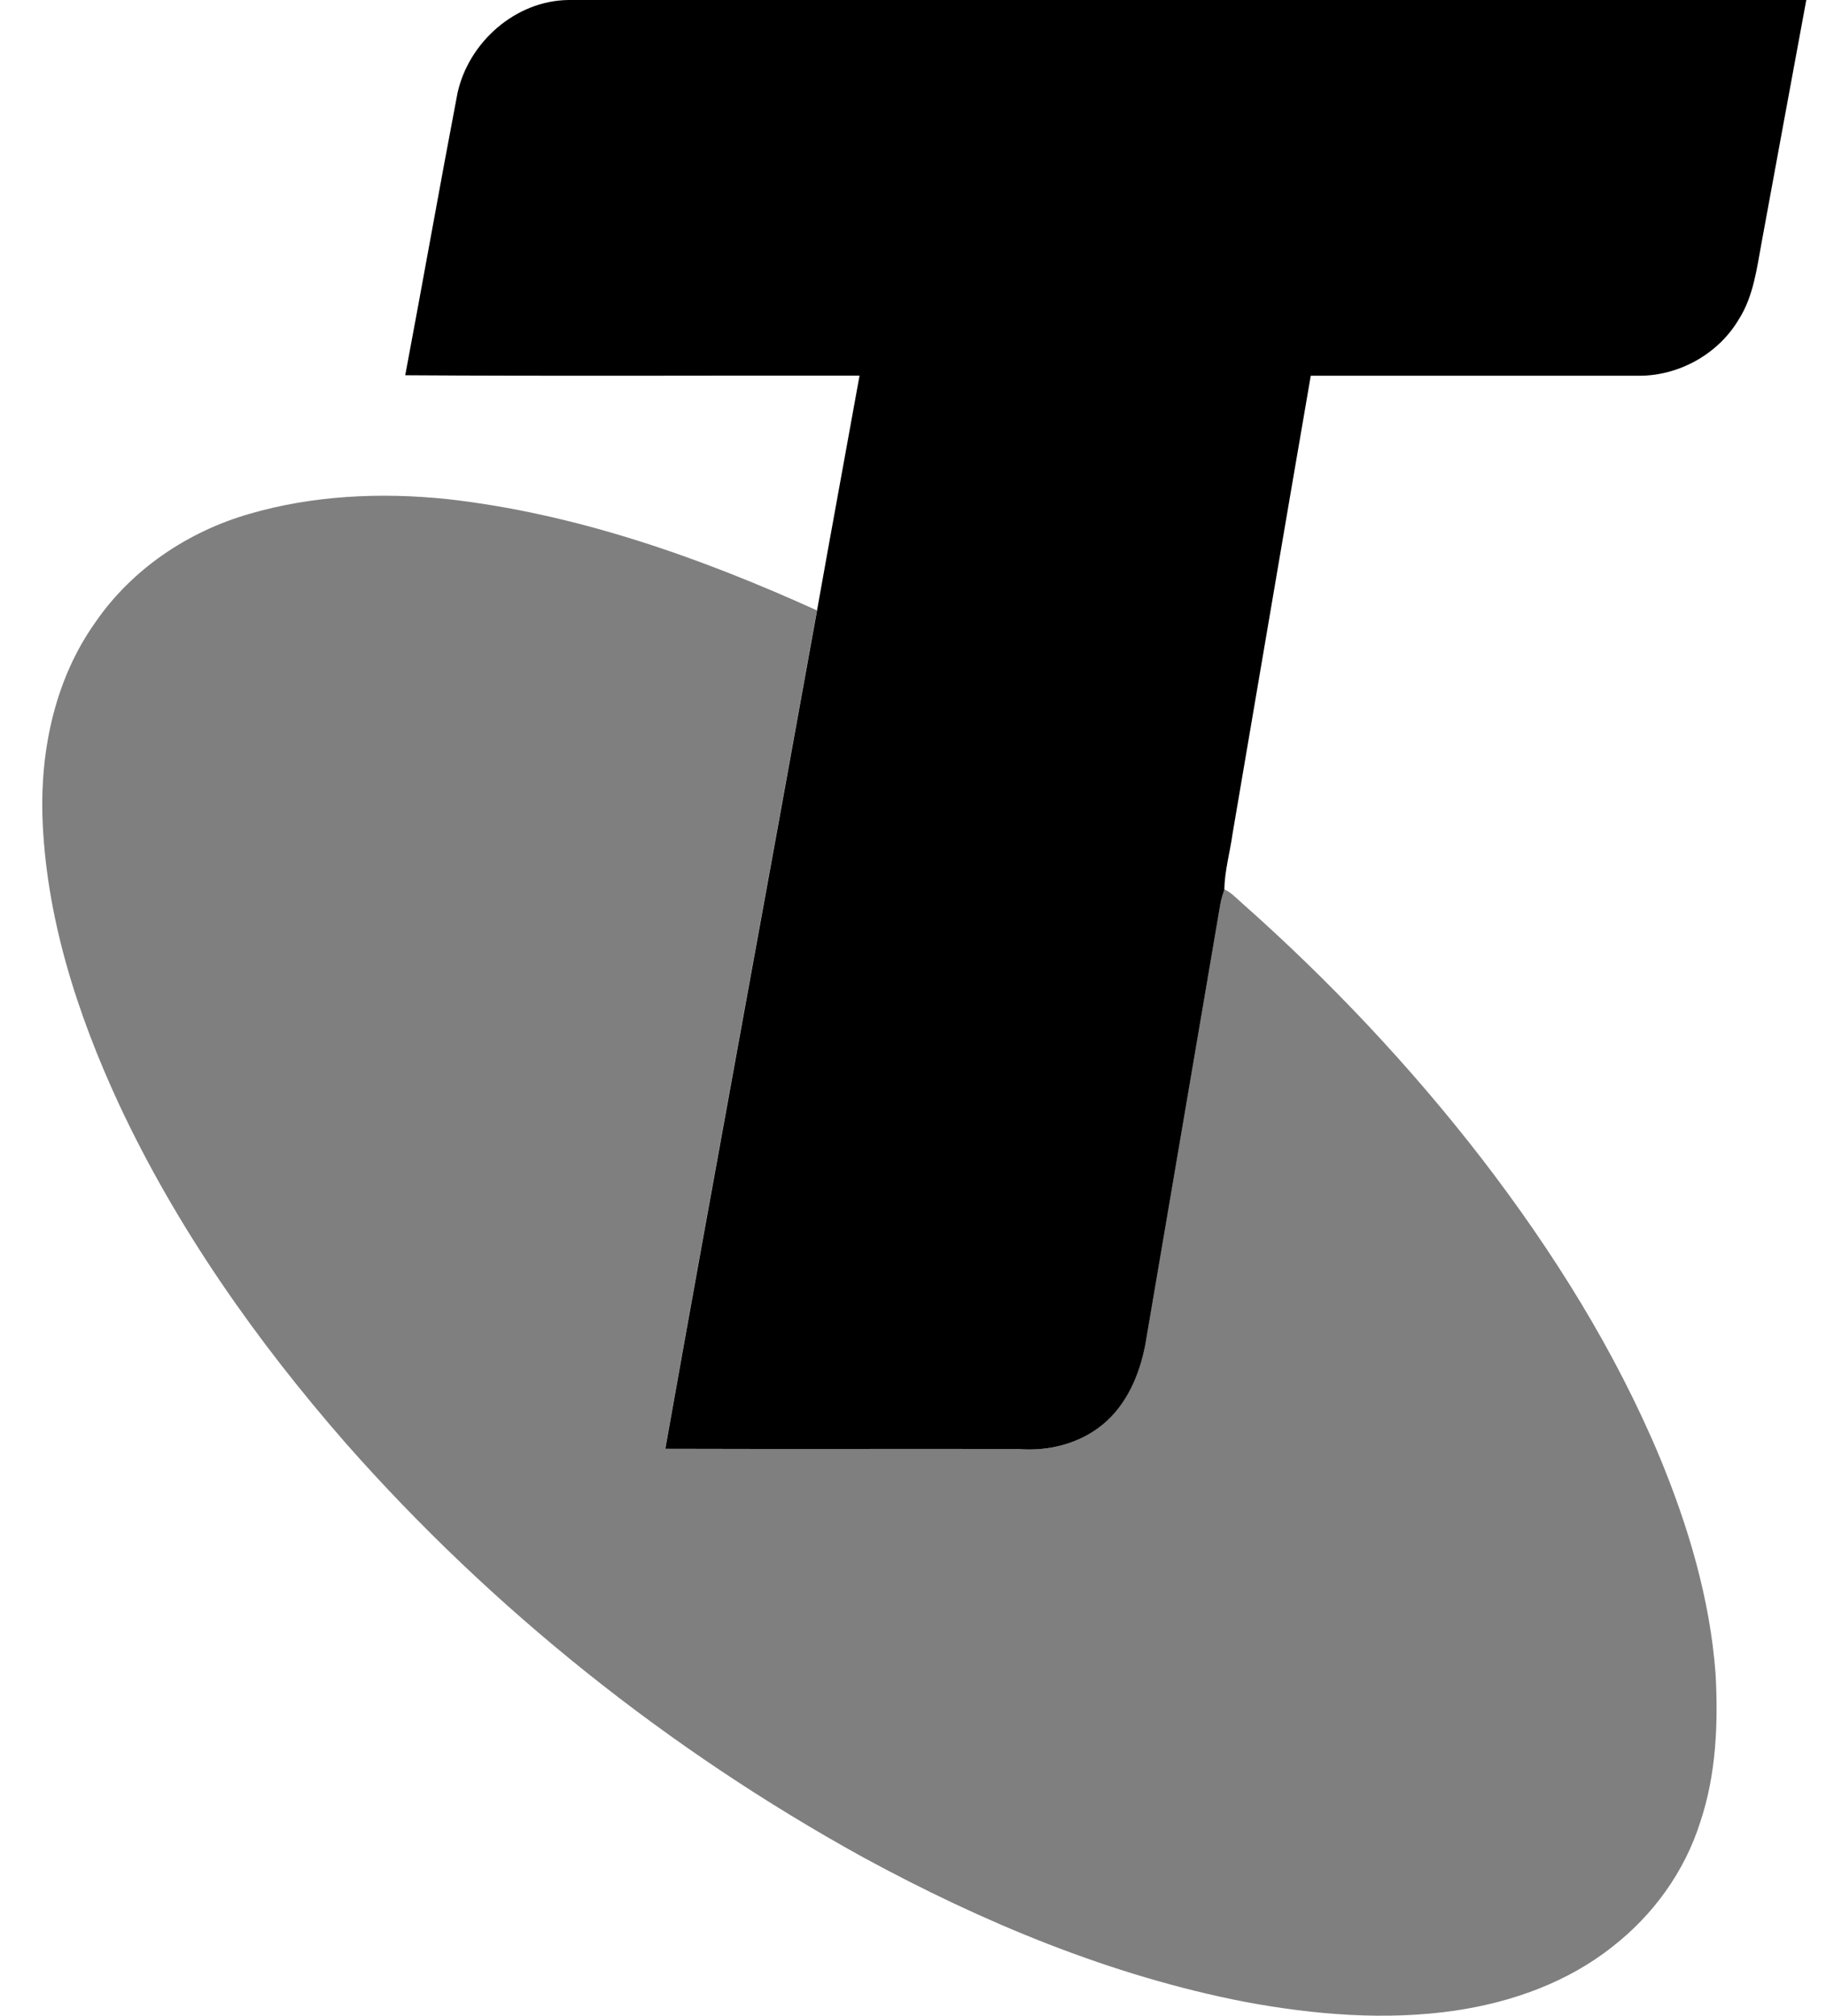
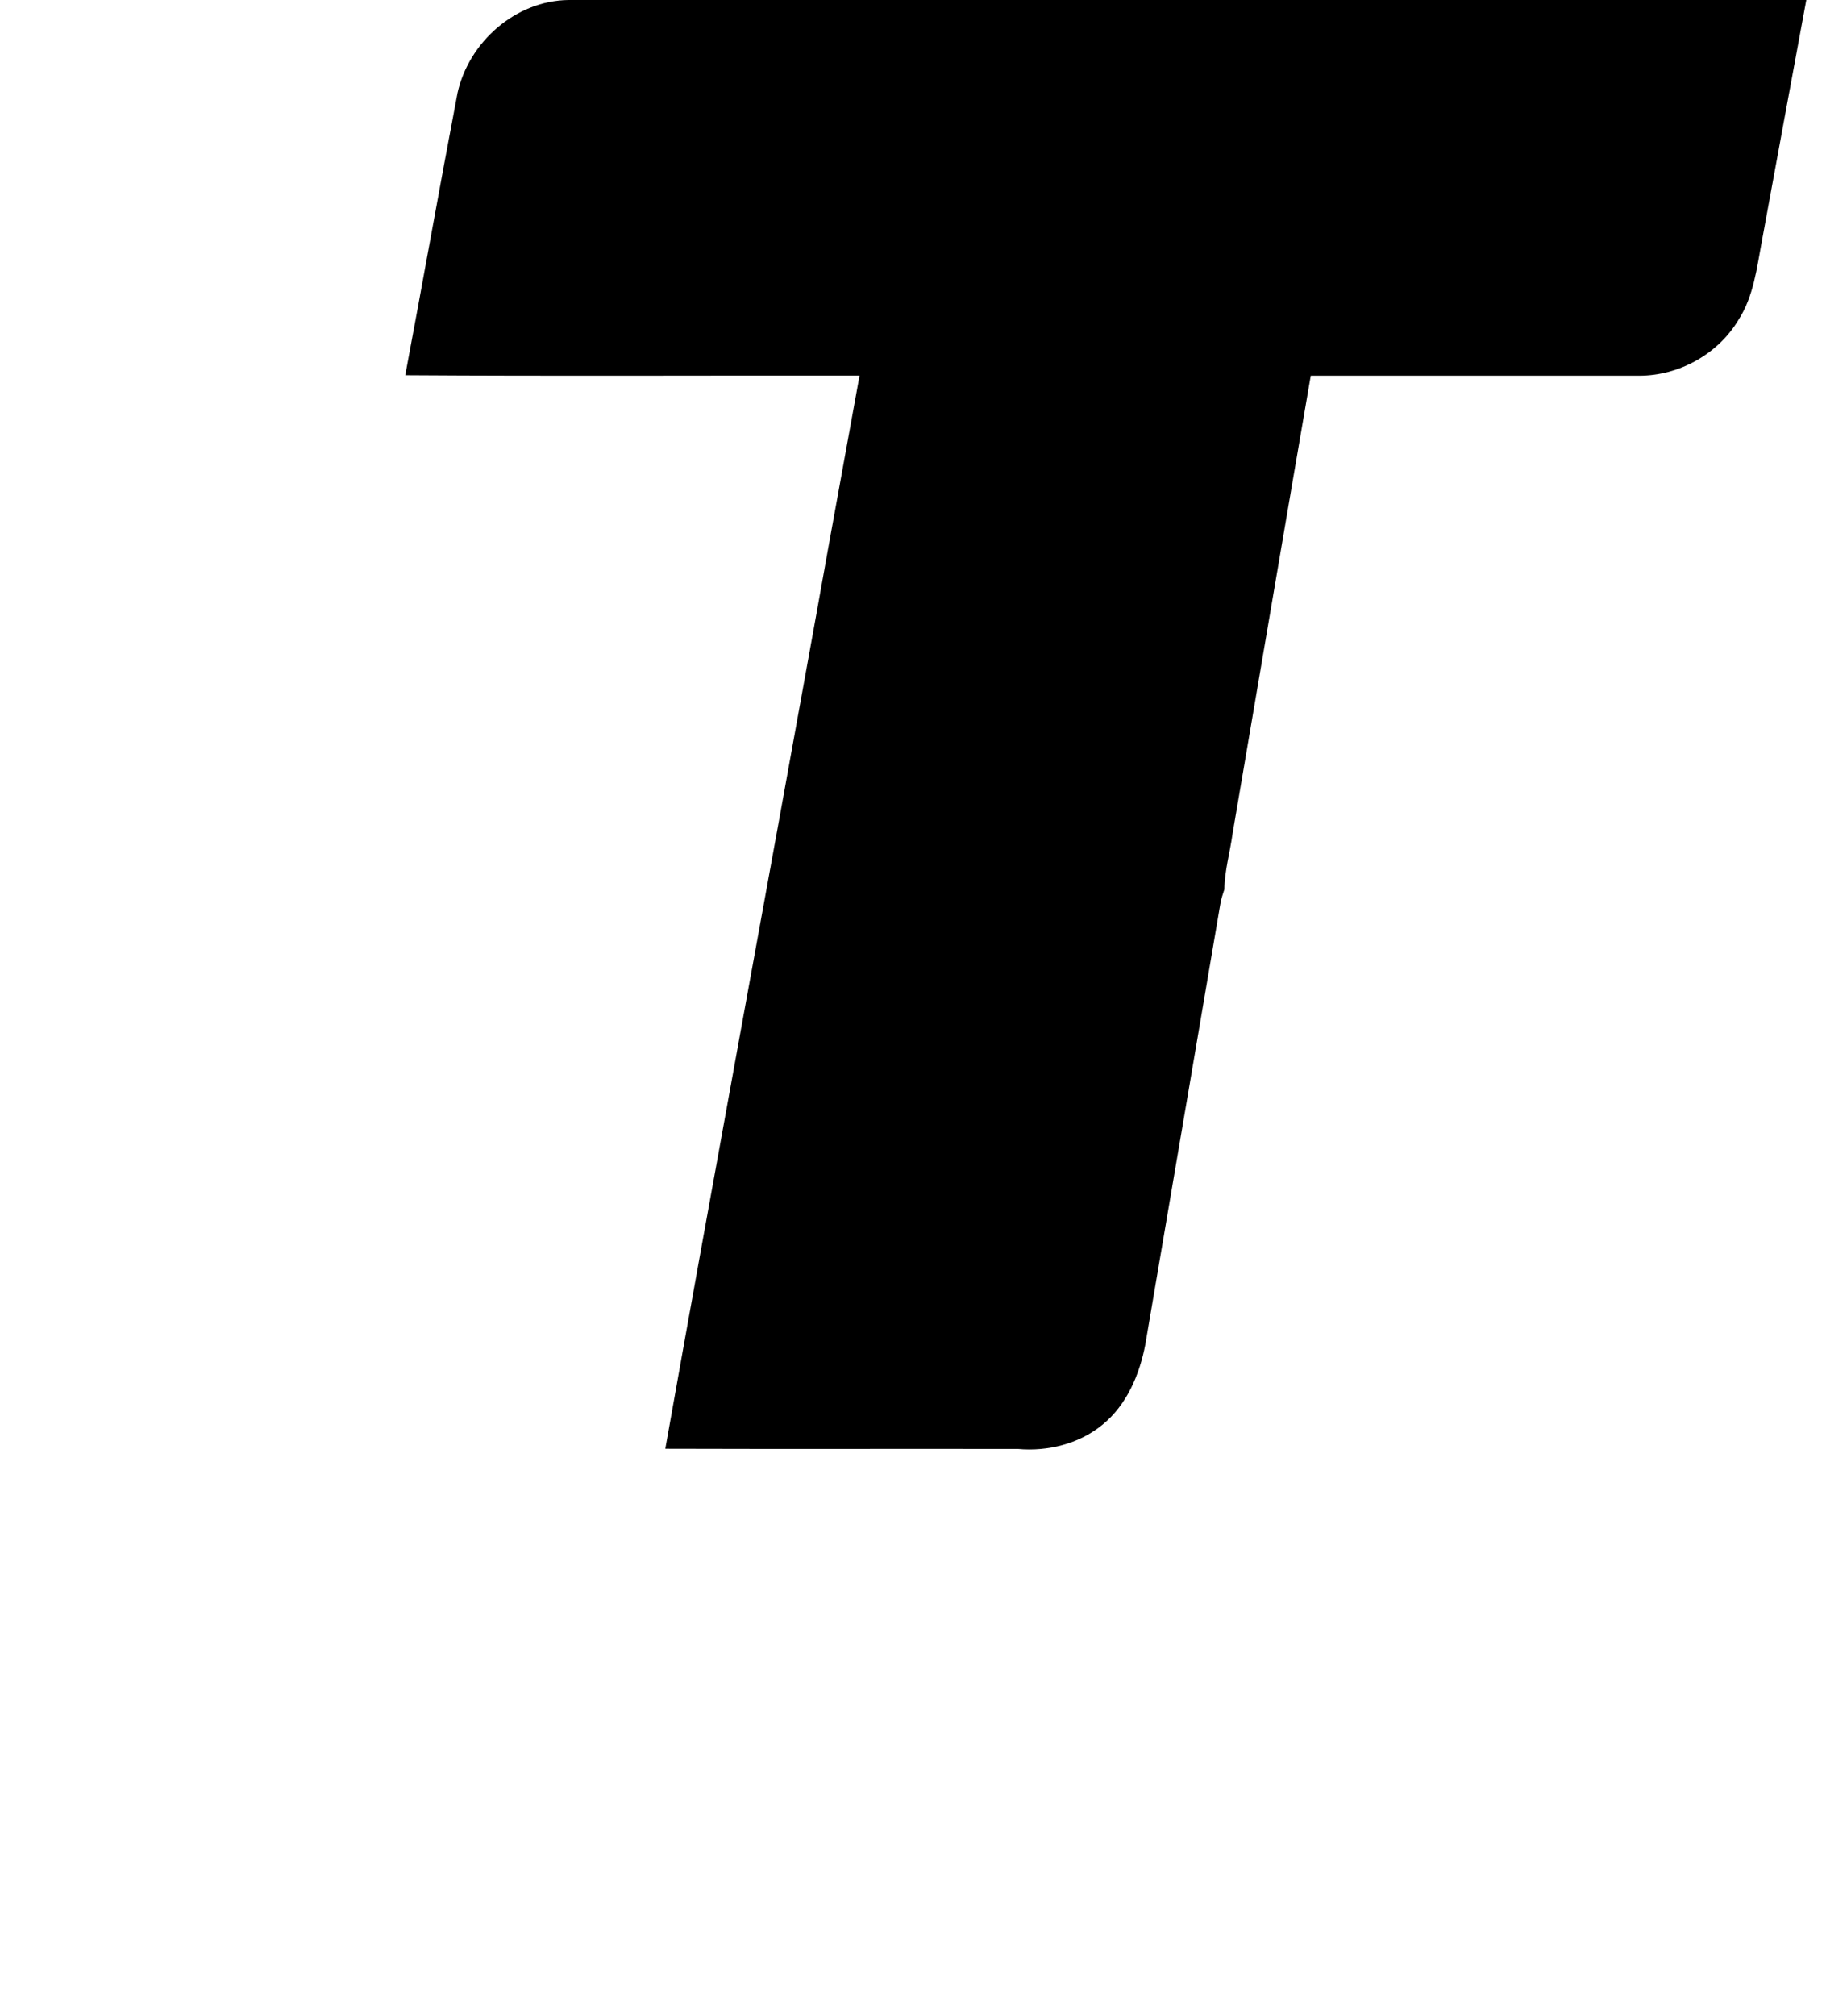
<svg xmlns="http://www.w3.org/2000/svg" width="29" height="32" viewBox="0 0 29 32" fill="none">
  <path d="M7.266 1.477C7.445 0.667 8.188 0.01 9.028 0C15.581 0 22.134 0 28.687 0C28.45 1.277 28.216 2.553 27.981 3.83C27.901 4.256 27.851 4.705 27.61 5.078C27.285 5.622 26.666 5.965 26.034 5.965C24.294 5.965 22.555 5.965 20.817 5.965C20.399 8.388 19.989 10.812 19.575 13.236C19.535 13.53 19.449 13.821 19.445 14.119C19.42 14.197 19.393 14.274 19.38 14.356C18.985 16.688 18.584 19.018 18.189 21.348C18.098 21.822 17.896 22.3 17.515 22.613C17.144 22.921 16.643 23.046 16.166 23.003C14.299 23 12.433 23.006 10.566 23C11.355 18.562 12.177 14.127 12.976 9.691C13.197 8.447 13.427 7.207 13.651 5.963C11.246 5.96 8.839 5.973 6.436 5.957C6.717 4.465 6.981 2.969 7.266 1.477Z" fill="black" />
-   <path opacity="0.5" d="M3.957 8.159C4.971 7.863 6.047 7.815 7.093 7.922C9.141 8.151 11.106 8.844 12.974 9.69C12.174 14.127 11.353 18.561 10.564 23C12.431 23.006 14.299 23 16.165 23.003C16.642 23.047 17.142 22.923 17.514 22.612C17.895 22.299 18.096 21.822 18.187 21.348C18.584 19.016 18.983 16.687 19.378 14.356C19.391 14.274 19.416 14.197 19.444 14.119C19.554 14.167 19.634 14.259 19.724 14.336C21.117 15.57 22.401 16.929 23.54 18.403C24.659 19.859 25.646 21.431 26.357 23.128C26.811 24.224 27.157 25.379 27.246 26.568C27.29 27.361 27.256 28.172 27.002 28.929C26.755 29.71 26.256 30.401 25.611 30.902C24.896 31.471 24.008 31.786 23.11 31.919C22.002 32.08 20.871 31.984 19.776 31.781C17.639 31.366 15.606 30.518 13.7 29.481C10.618 27.78 7.823 25.554 5.493 22.913C4.07 21.285 2.812 19.499 1.894 17.539C1.223 16.094 0.721 14.538 0.673 12.933C0.646 11.864 0.887 10.759 1.515 9.879C2.091 9.039 2.982 8.44 3.957 8.159Z" fill="black" />
</svg>